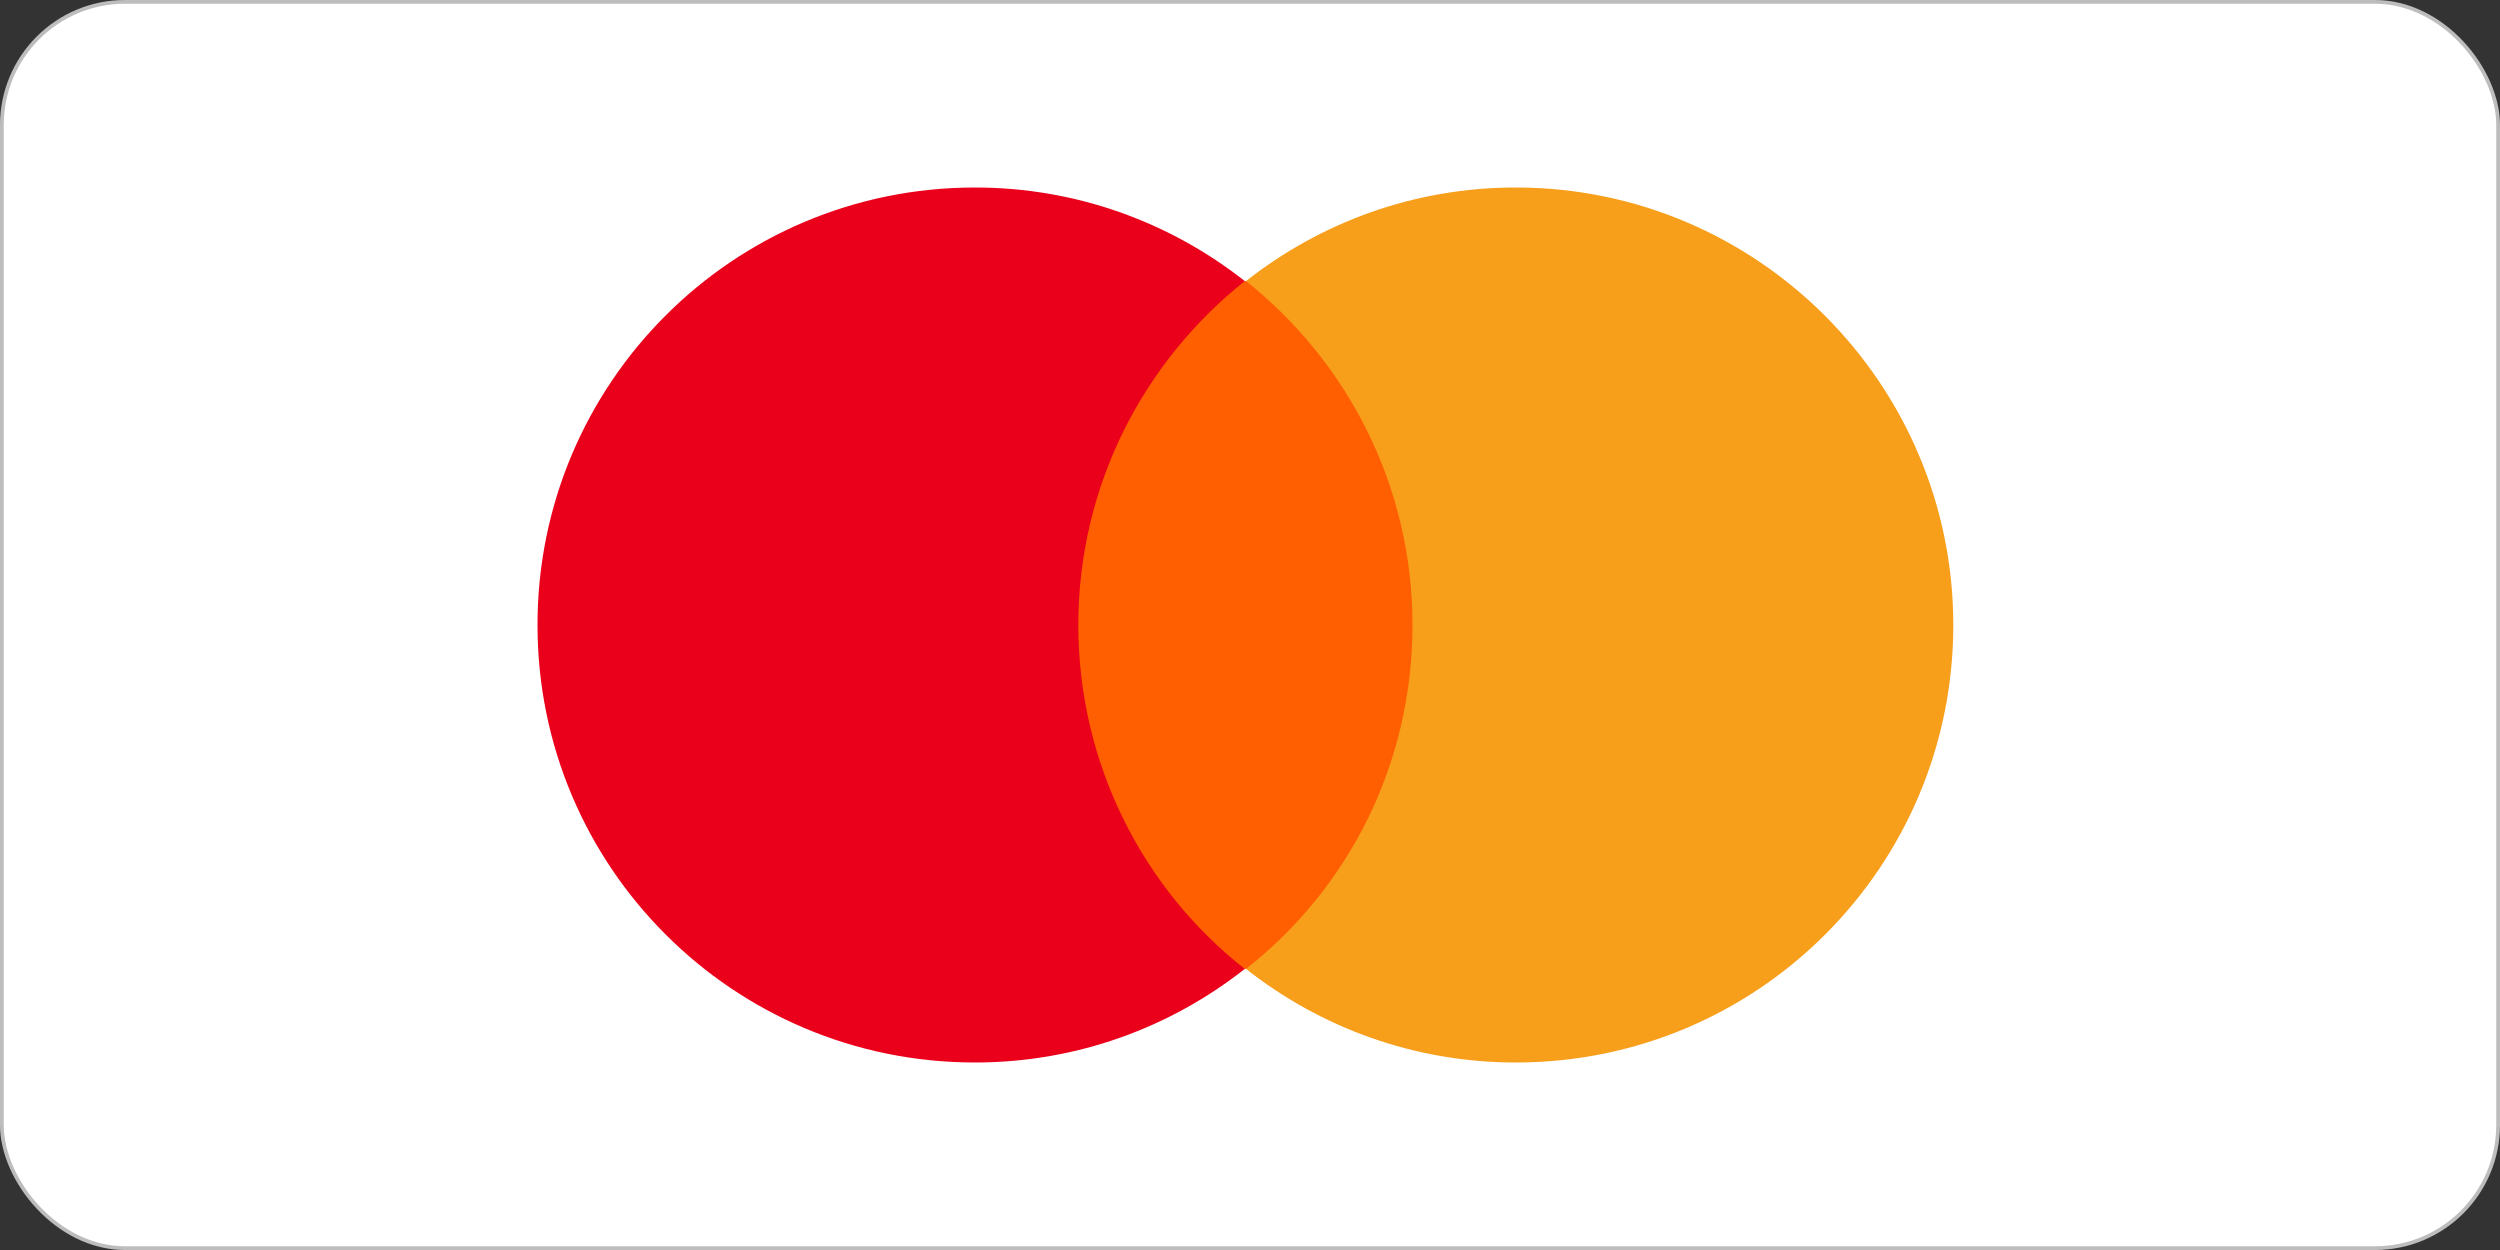
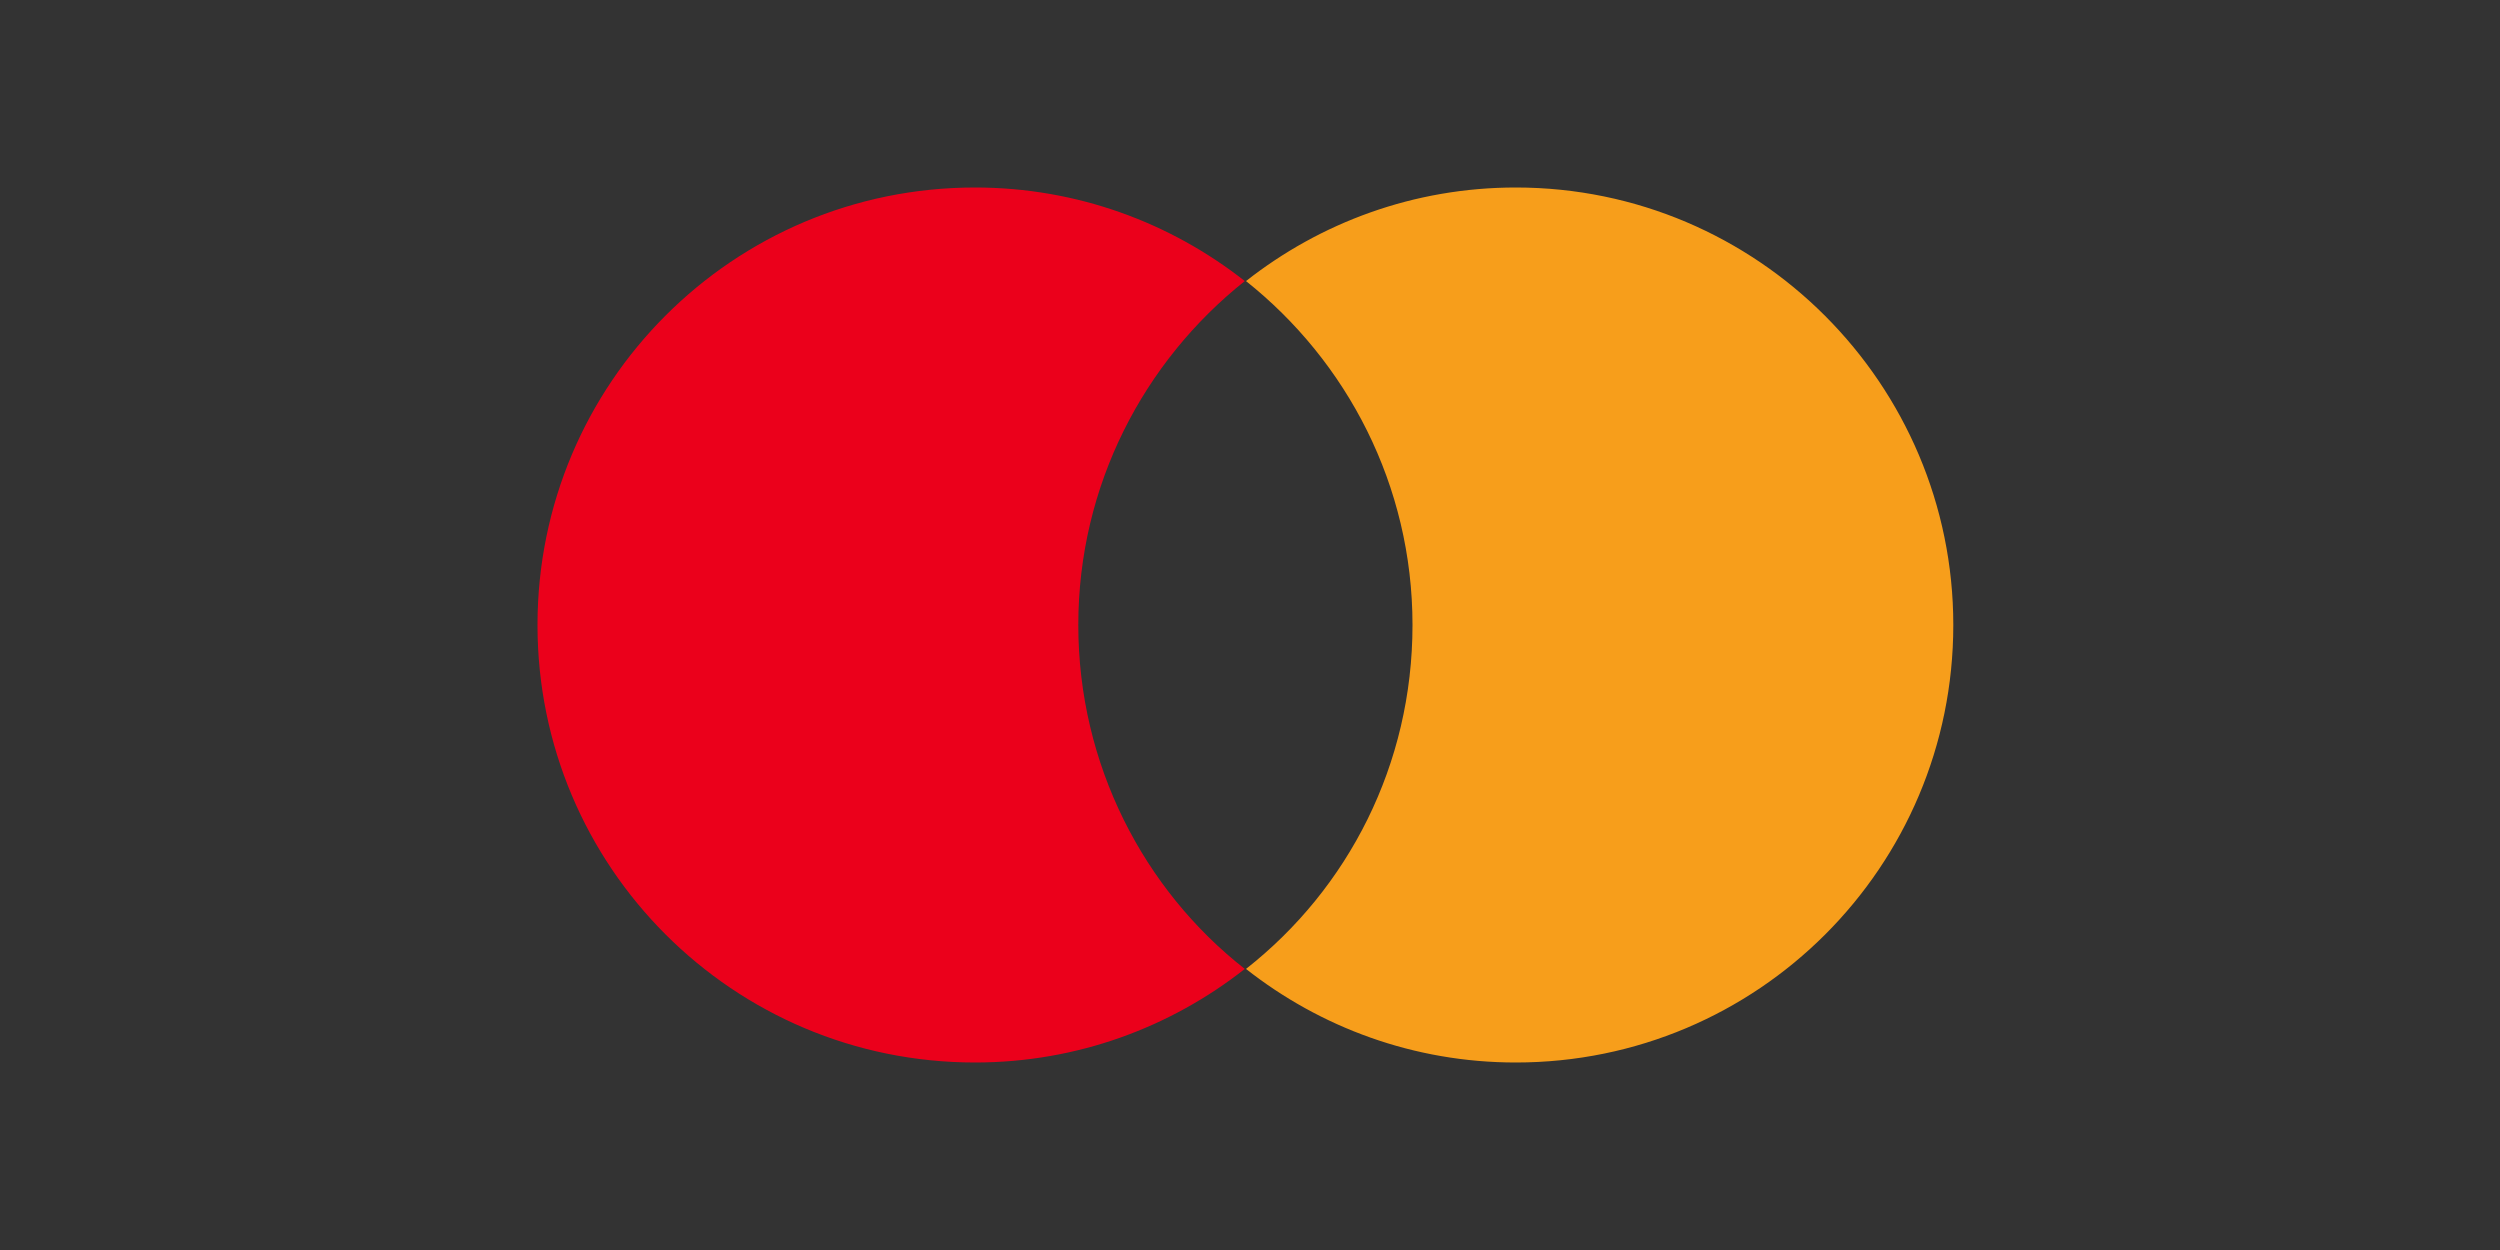
<svg xmlns="http://www.w3.org/2000/svg" width="200" height="100" viewBox="0 0 200 100" fill="none">
  <rect x="0" y="0" width="200" height="100" fill="#333333" stroke="none" />
-   <rect x="0.15" y="0.15" width="199.7" height="99.7" rx="9.85" fill="white" />
-   <path d="M84.319 22.486H114.944V77.514H84.319V22.486Z" fill="#FF5F00" />
  <path d="M86.264 50C86.264 38.82 91.514 28.903 99.583 22.486C93.653 17.819 86.167 15 78 15C58.653 15 43 30.652 43 50C43 69.347 58.653 85 78 85C86.167 85 93.653 82.181 99.583 77.514C91.514 71.194 86.264 61.18 86.264 50V50Z" fill="#EB001B" />
  <path d="M156.264 50C156.264 69.347 140.611 85 121.264 85C113.097 85 105.611 82.181 99.681 77.514C107.847 71.097 113 61.18 113 50C113 38.82 107.75 28.903 99.681 22.486C105.611 17.819 113.097 15 121.264 15C140.611 15 156.264 30.75 156.264 50H156.264Z" fill="#F79E1B" />
-   <rect x="0.15" y="0.15" width="199.7" height="99.7" rx="9.85" stroke="#BDBDBD" stroke-width="0.3" stroke-linejoin="round" />
</svg>